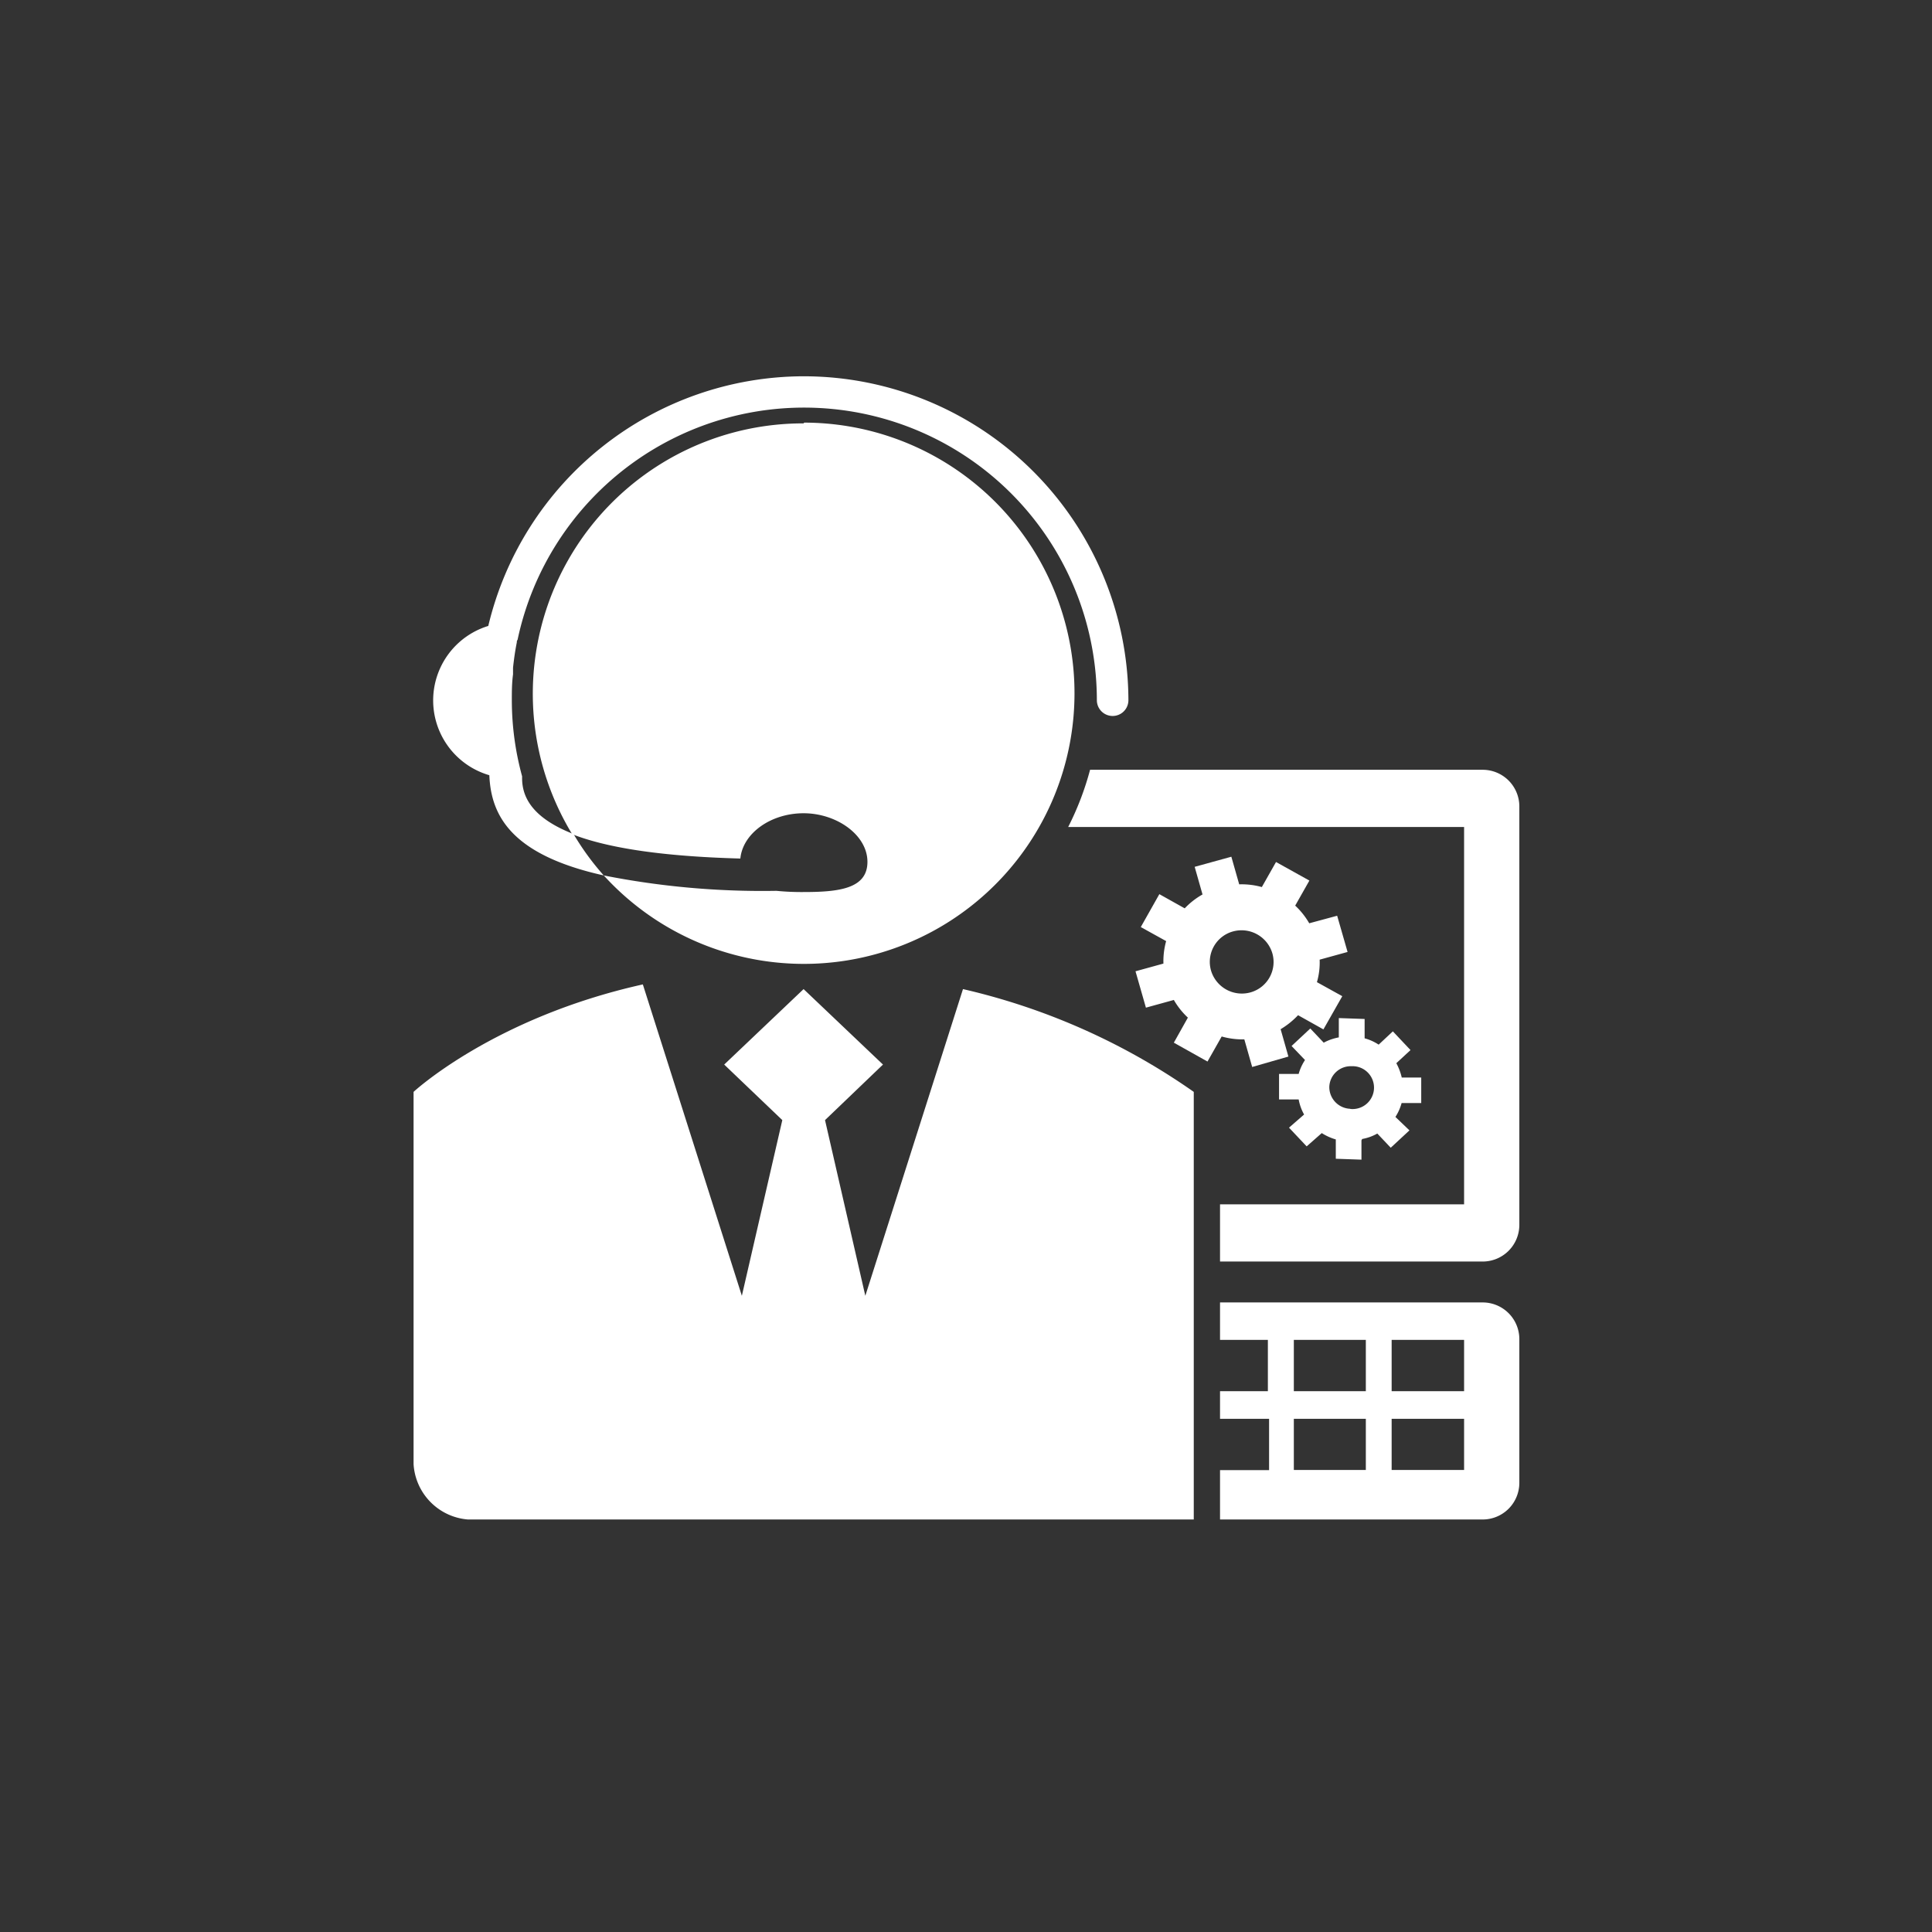
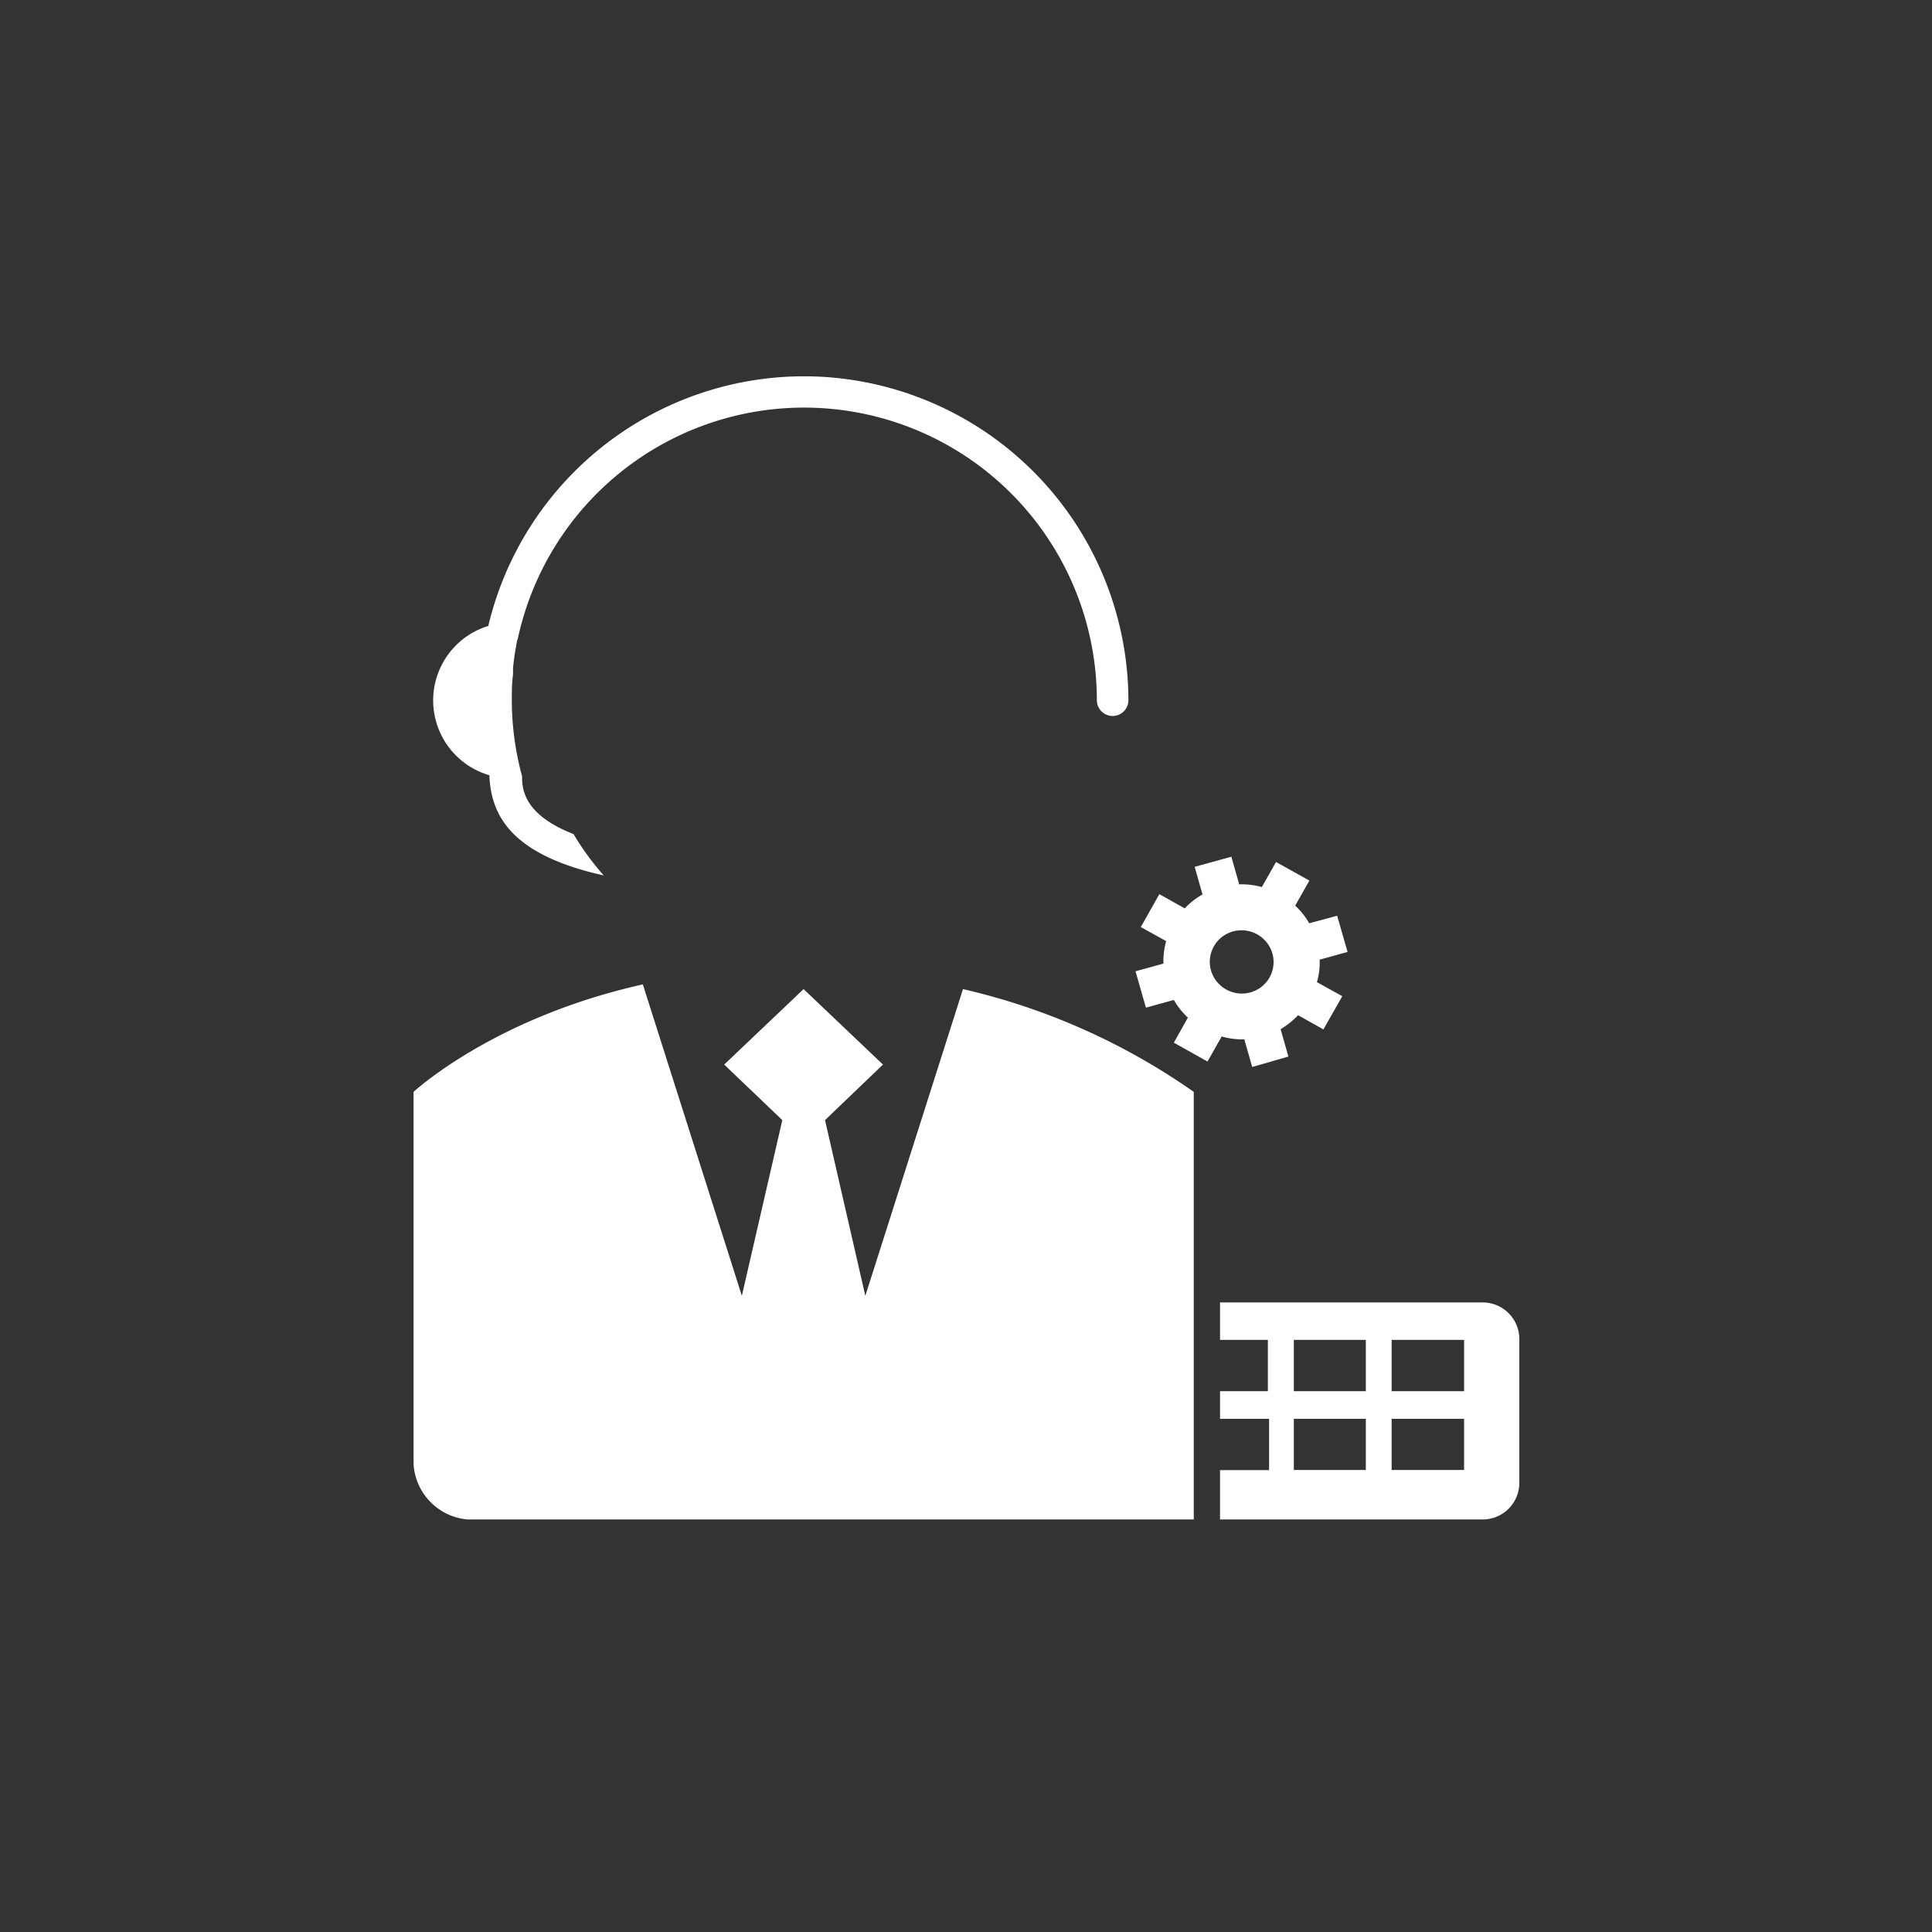
<svg xmlns="http://www.w3.org/2000/svg" id="Laag_1" data-name="Laag 1" viewBox="0 0 128 128">
  <rect x="0" y="0" width="128" height="128" fill="#333333" stroke="none" />
  <defs>
    <style>.cls-1{fill:#fff;}</style>
  </defs>
  <path class="cls-1" d="M98.22,86.29H80.83v2.48H84v3.4H80.83V94h3.25v3.4H80.83v3.27H98.22a2.43,2.43,0,0,0,2.44-2.43V88.72A2.43,2.43,0,0,0,98.22,86.29Zm-7.73,11.1H85.72V94h4.77Zm0-5.22H85.72v-3.4h4.77ZM97,97.39H92.2V94H97Zm0-5.22H92.2v-3.4H97Z" />
-   <path class="cls-1" d="M98.22,51h-26a19.26,19.26,0,0,1-1.45,3.79H97v25H80.83v3.79H98.22a2.43,2.43,0,0,0,2.44-2.43V53.47A2.43,2.43,0,0,0,98.22,51Z" />
  <path class="cls-1" d="M84.84,68.19A5.38,5.38,0,0,0,86,67.26l1.68.94L88.93,66l-1.68-.93a4.65,4.65,0,0,0,.18-1.49l1.85-.51-.69-2.4-1.85.5A5,5,0,0,0,85.81,60l.94-1.66-2.21-1.23-.94,1.66a5,5,0,0,0-1.5-.18l-.52-1.83-2.43.67.52,1.83a5.06,5.06,0,0,0-1.18.92l-1.68-.94-1.23,2.18,1.68.93a5,5,0,0,0-.18,1.49l-1.85.51.69,2.41,1.85-.51a5,5,0,0,0,.93,1.17l-.93,1.66L80,70.33l.94-1.66a5,5,0,0,0,1.5.19l.52,1.83L85.36,70l-.52-1.83Zm-2-2.44a2.13,2.13,0,0,1-2.61-1.46,2.09,2.09,0,0,1,1.46-2.58,2.13,2.13,0,0,1,2.61,1.46,2.09,2.09,0,0,1-1.46,2.58Z" />
-   <path class="cls-1" d="M90.25,75.46a3.11,3.11,0,0,0,1-.36l.89.94,1.24-1.15L92.45,74a3.32,3.32,0,0,0,.41-.92l1.3,0,0-1.69-1.29,0a3.73,3.73,0,0,0-.36-.95l.94-.87-1.17-1.24-.94.88a3.25,3.25,0,0,0-.93-.42l0-1.28-1.71-.06,0,1.28a3.38,3.38,0,0,0-1,.35l-.89-.94-1.24,1.16.89.93a3.19,3.19,0,0,0-.42.92l-1.3,0,0,1.69,1.3,0a3.21,3.21,0,0,0,.36,1l-1,.87,1.17,1.24,1-.88a3.57,3.57,0,0,0,.93.42l0,1.28,1.7.06,0-1.28Zm-.79-2A1.44,1.44,0,0,1,88.07,72a1.42,1.42,0,0,1,1.47-1.36,1.42,1.42,0,1,1-.08,2.83Z" />
  <path class="cls-1" d="M63.8,65.53,57.33,85.85,54.66,74.21l3.84-3.68-5.26-5-5.26,5,3.85,3.68L49.15,85.85,42.59,65.22c-9.92,2.21-15.19,7.12-15.19,7.12V97A3.92,3.92,0,0,0,31,100.67H79.09V72.34A43.65,43.65,0,0,0,63.8,65.53Z" />
-   <path class="cls-1" d="M53.24,28.05A17.91,17.91,0,0,0,37.91,55.27c2.13.83,5.56,1.46,11.14,1.61.16-1.66,2-3,4.19-3s4.23,1.44,4.23,3.22-1.89,2-4.23,2a16.91,16.91,0,0,1-1.8-.08A54.08,54.08,0,0,1,40,58a17.93,17.93,0,1,0,13.28-30Z" />
  <path class="cls-1" d="M53.24,24.93A21.52,21.52,0,0,0,32.35,41.47a5.16,5.16,0,0,0,.07,9.89C32.53,54,33.83,56.63,40,58a17.56,17.56,0,0,1-2-2.74c-2.82-1.1-3.41-2.52-3.41-3.71v-.12a19.16,19.16,0,0,1-.68-5h0c0-.59,0-1.17.08-1.75,0-.15,0-.3,0-.44.06-.57.14-1.13.25-1.68,0-.05,0-.11.05-.17a19.4,19.4,0,0,1,38.38,4,1,1,0,1,0,2.09,0A21.52,21.52,0,0,0,53.24,24.93Z" />
</svg>